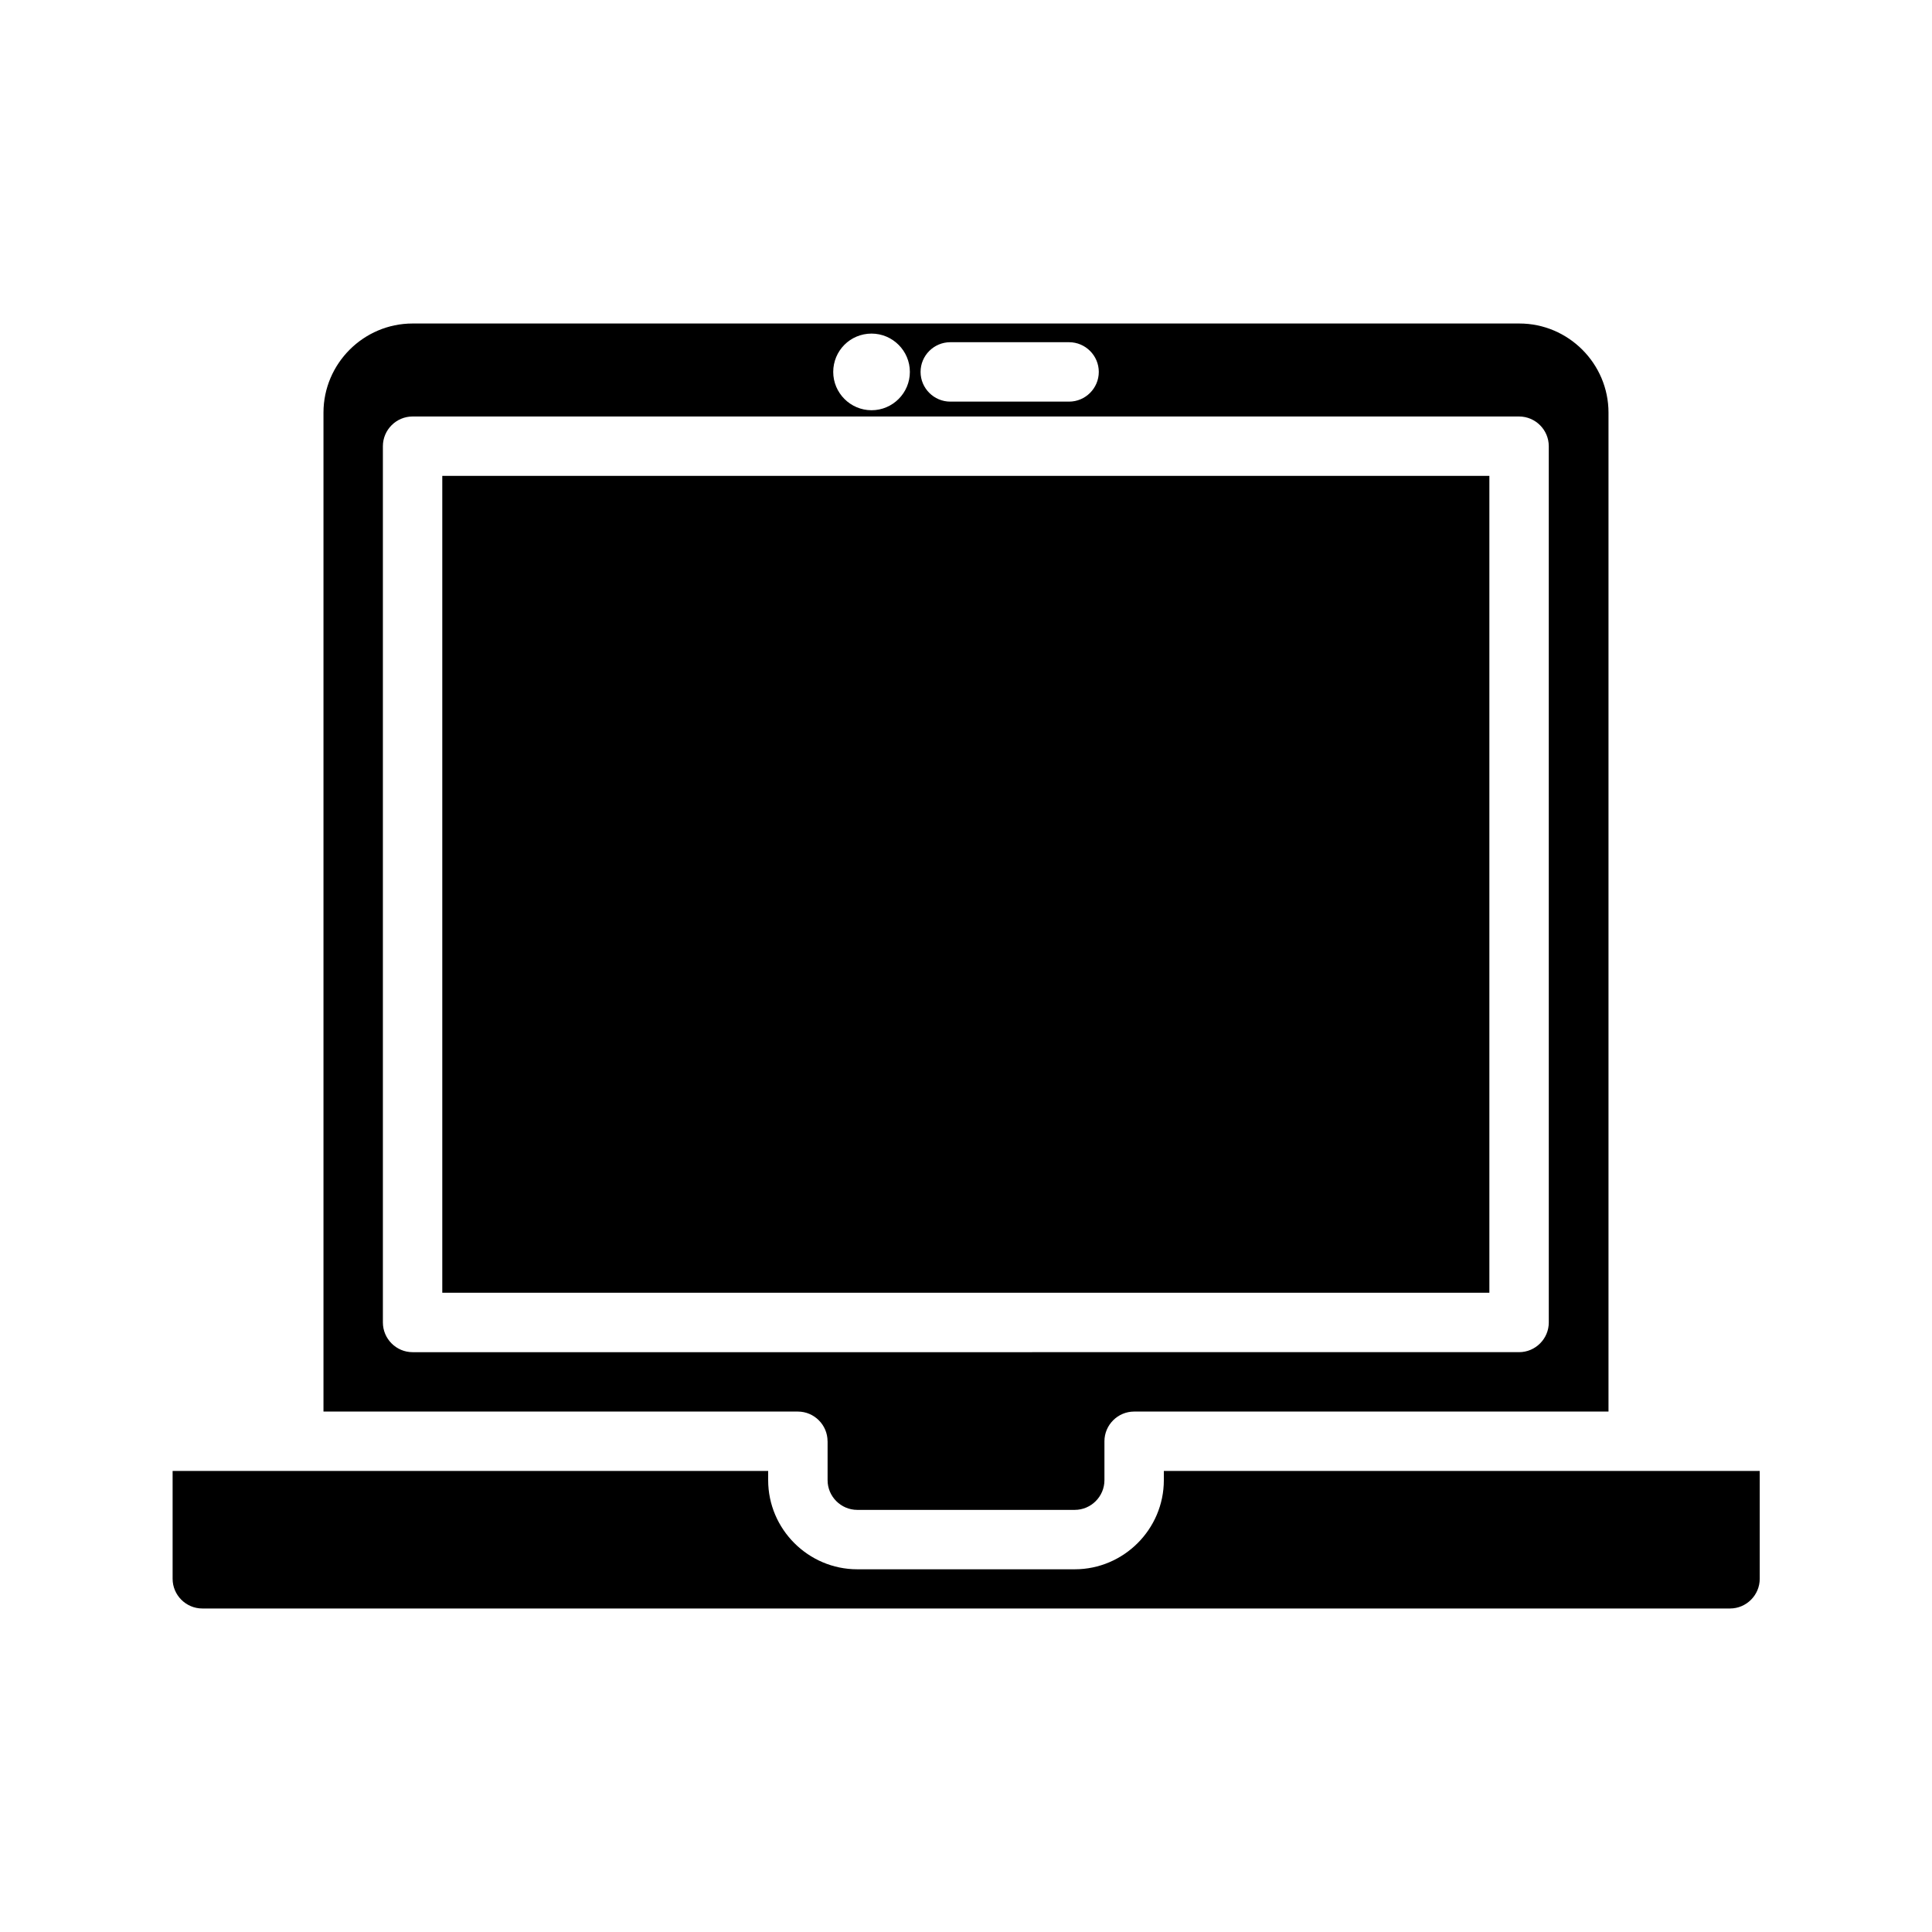
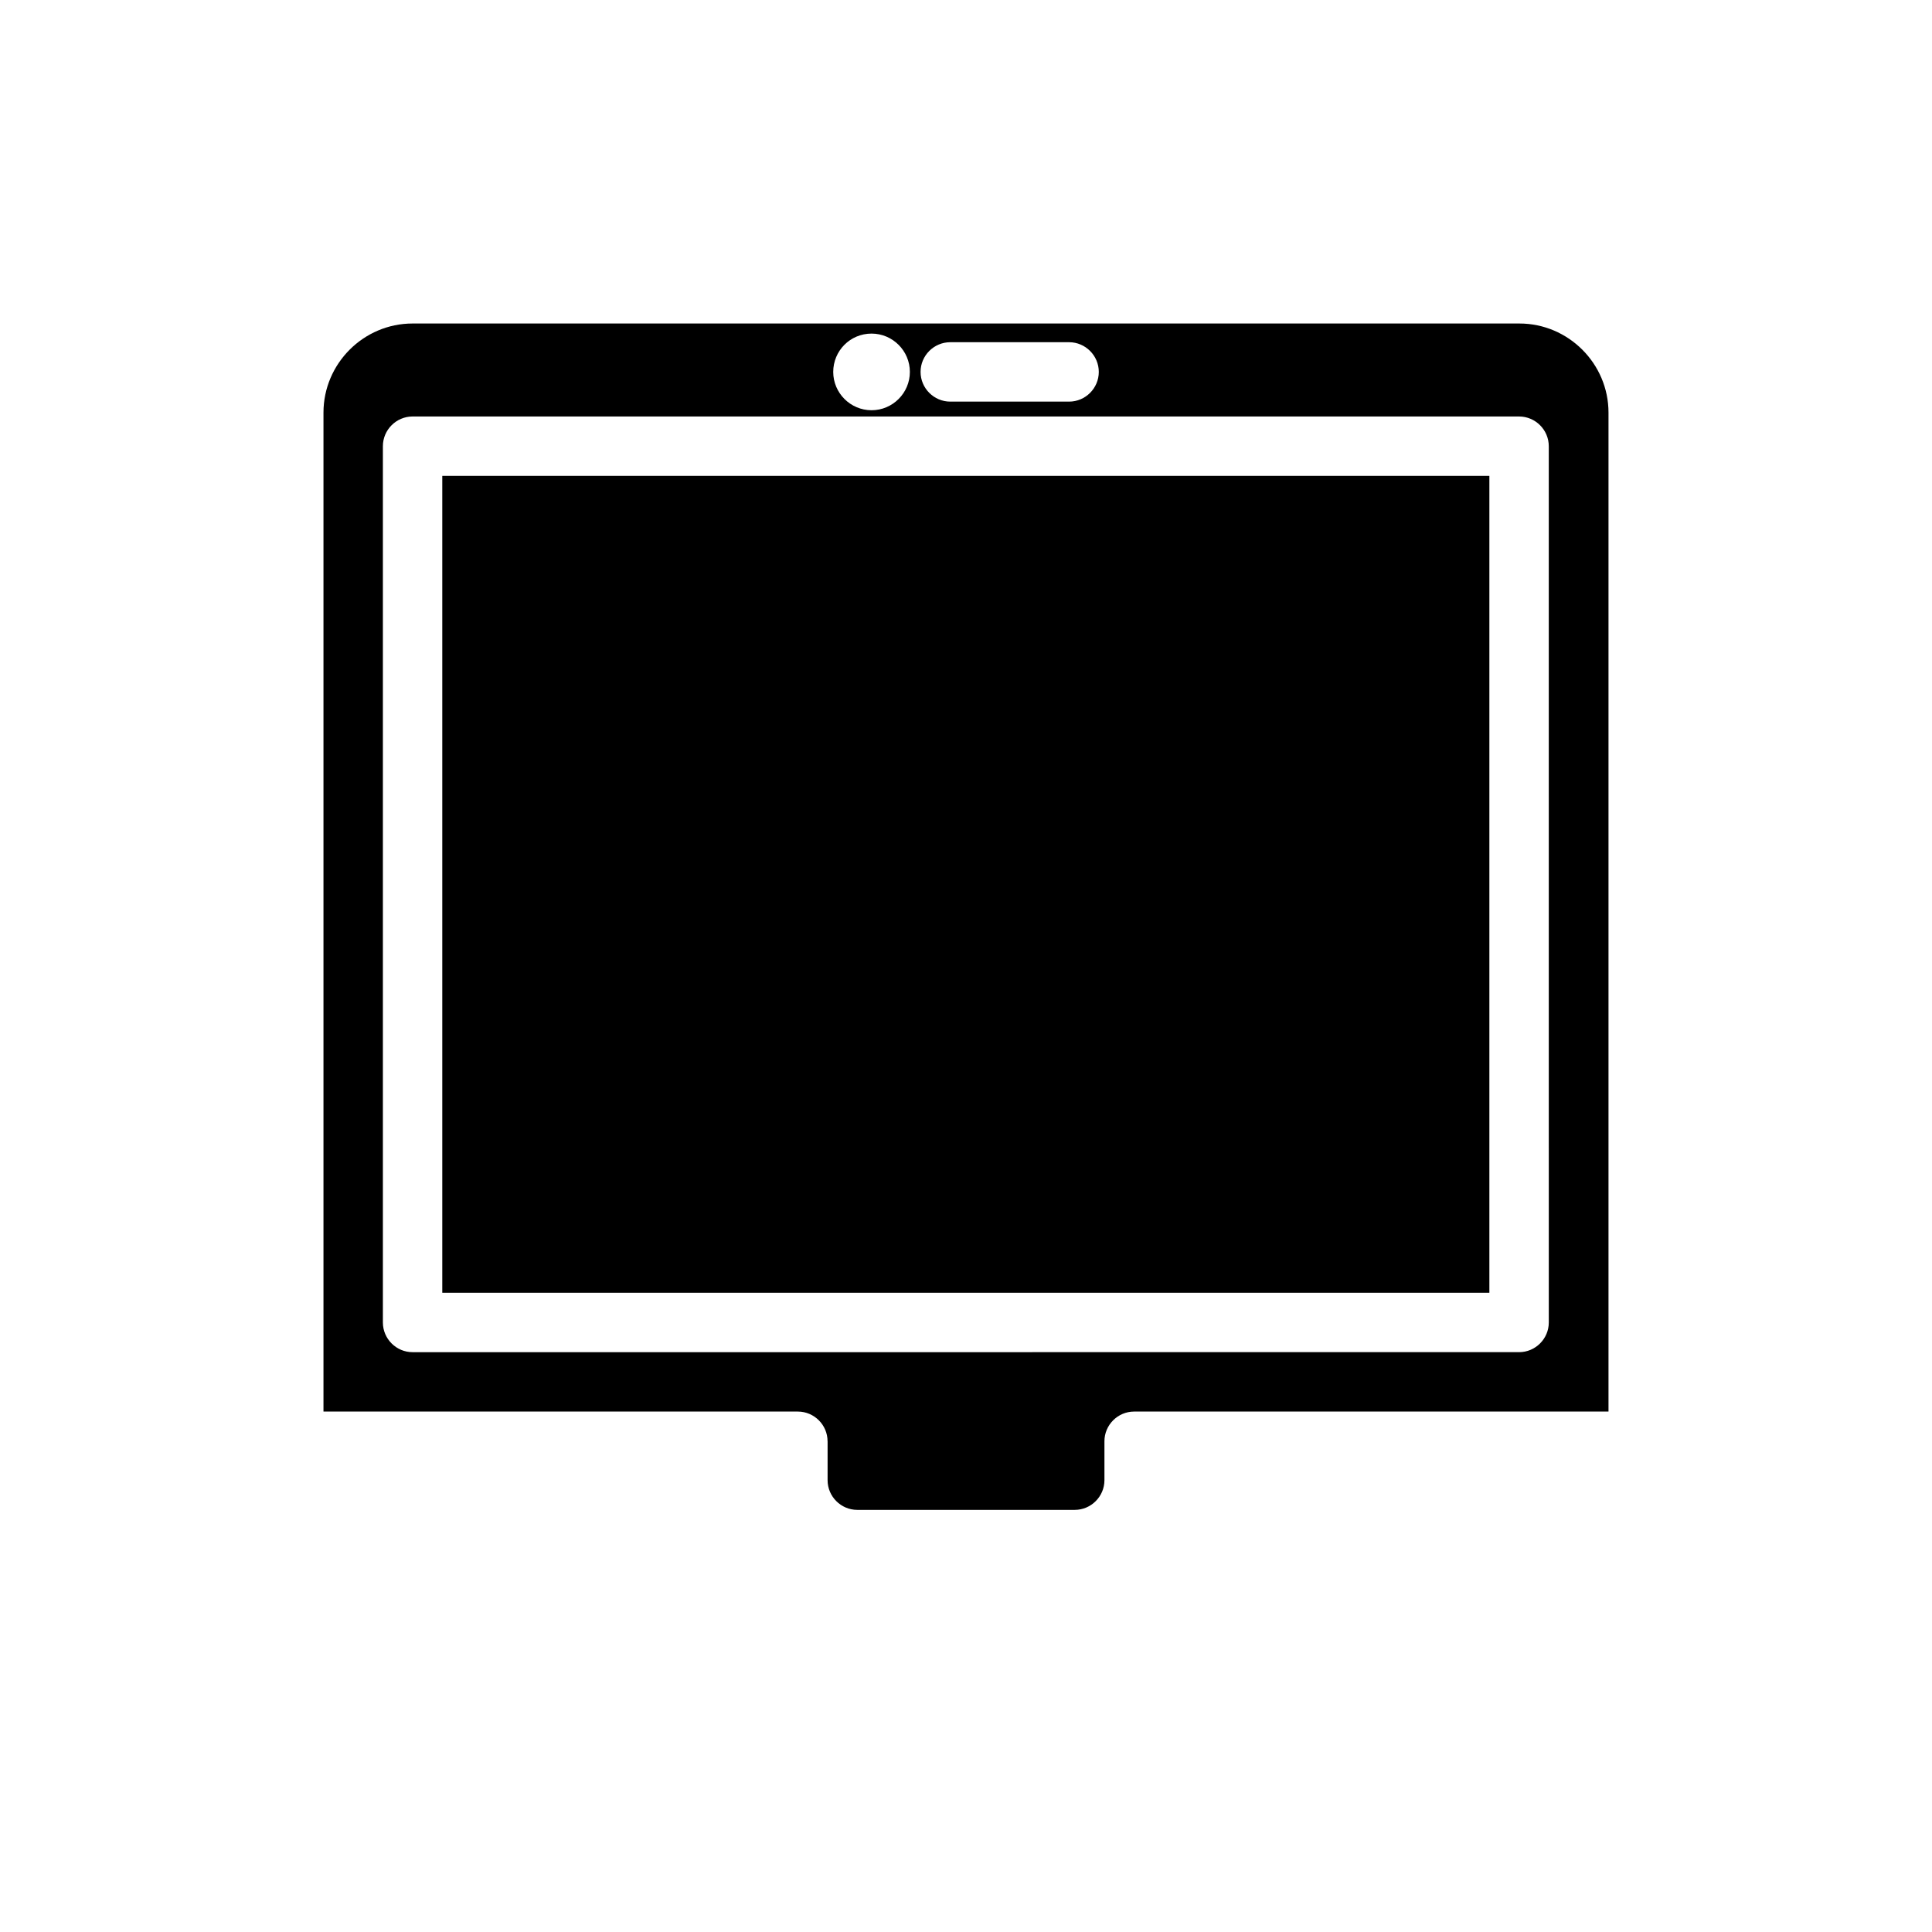
<svg xmlns="http://www.w3.org/2000/svg" fill="#000000" width="800px" height="800px" version="1.1" viewBox="144 144 512 512">
  <g>
    <path d="m261.21 270.11h277.49v216.48h-277.49z" />
-     <path d="m578.14 533.82h-125.71v2.441c0 12.988-10.629 23.617-23.617 23.617h-57.625c-12.988 0-23.617-10.629-23.617-23.617l0.004-2.441h-157.83v28.574c0 4.328 3.543 7.871 7.871 7.871h404.86c4.328 0 7.871-3.543 7.871-7.871v-28.574z" />
    <path d="m363.32 525.95v10.312c0 4.328 3.543 7.871 7.871 7.871h57.625c4.328 0 7.871-3.543 7.871-7.871v-10.312c0-4.328 3.543-7.871 7.871-7.871h125.71v-264.73c0-12.988-10.629-23.617-23.617-23.617h-293.31c-12.988 0-23.617 10.629-23.617 23.617v264.73h125.71c4.332 0 7.875 3.543 7.875 7.871zm32.512-291.26h31.488c4.328 0 7.871 3.543 7.871 7.871s-3.543 7.871-7.871 7.871h-31.488c-4.328 0-7.871-3.543-7.871-7.871-0.004-4.332 3.539-7.871 7.871-7.871zm-20.863-2.285c5.59 0 10.156 4.566 10.156 10.156s-4.566 10.156-10.156 10.156-10.156-4.566-10.156-10.156c0.004-5.59 4.488-10.156 10.156-10.156zm-129.5 262.06v-232.22c0-4.328 3.543-7.871 7.871-7.871h293.23c4.328 0 7.871 3.543 7.871 7.871l0.004 232.22c0 4.328-3.543 7.871-7.871 7.871l-293.23 0.004c-4.332 0-7.875-3.543-7.875-7.875z" />
  </g>
</svg>